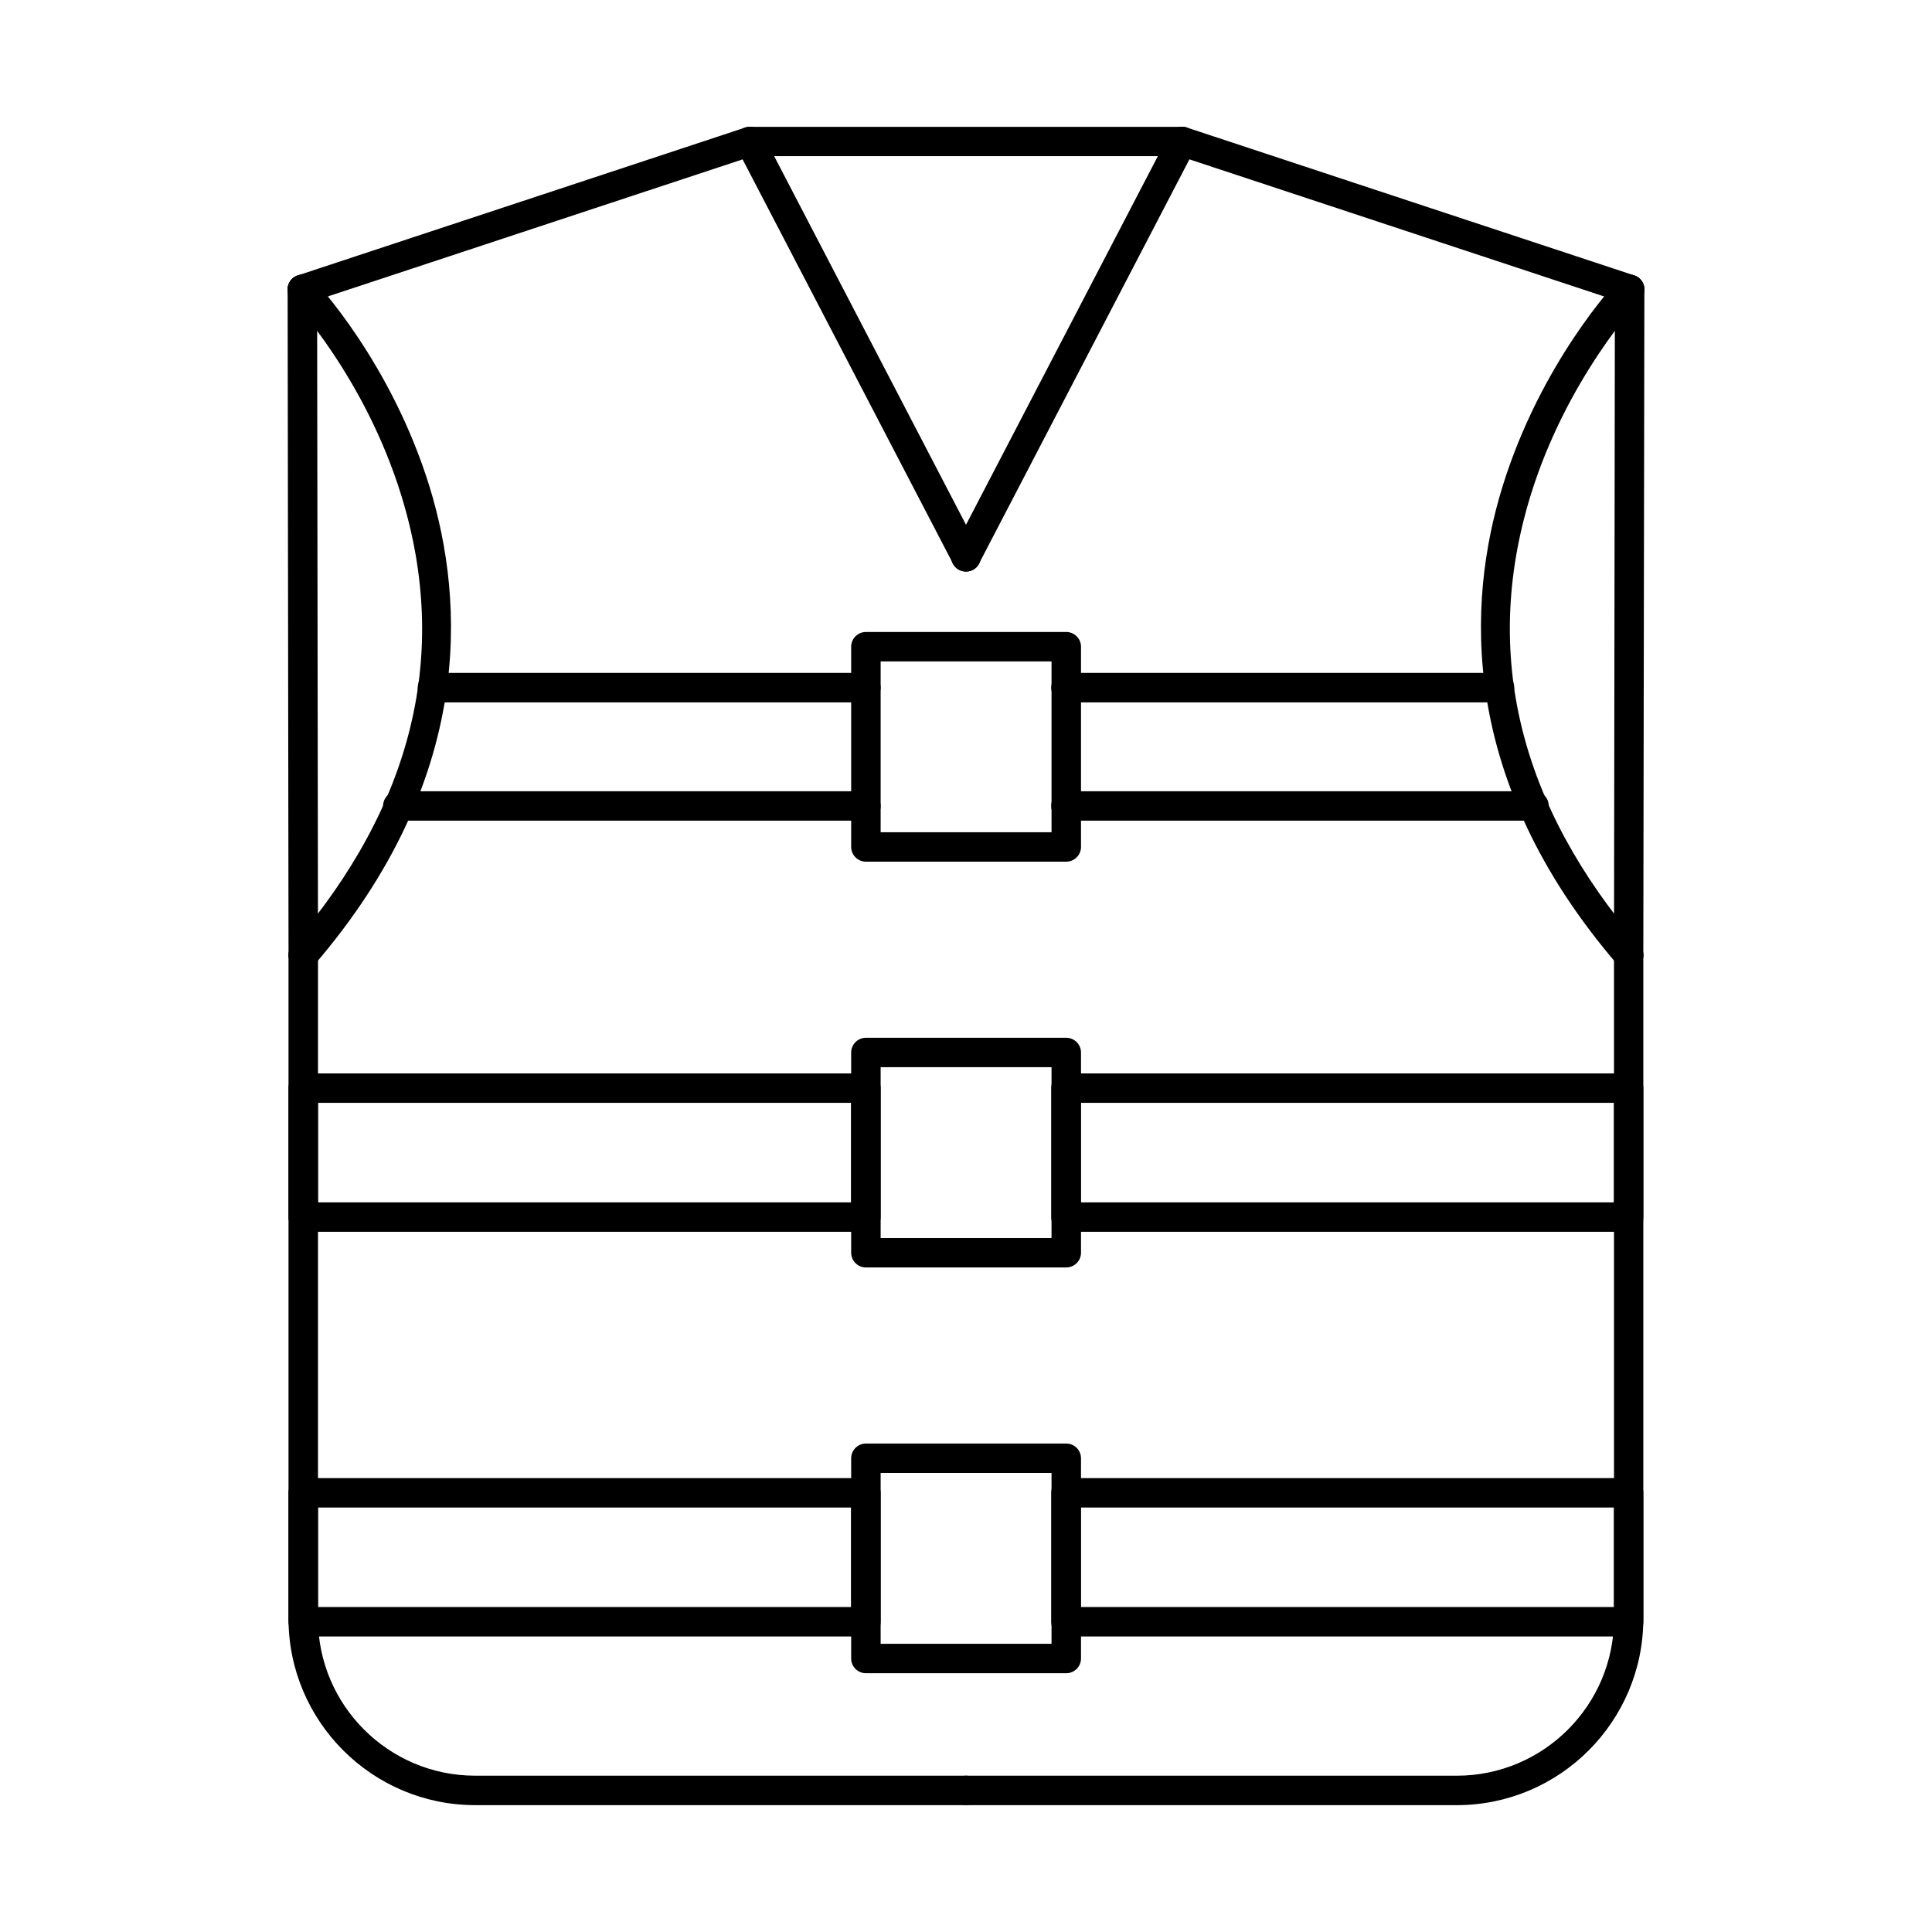
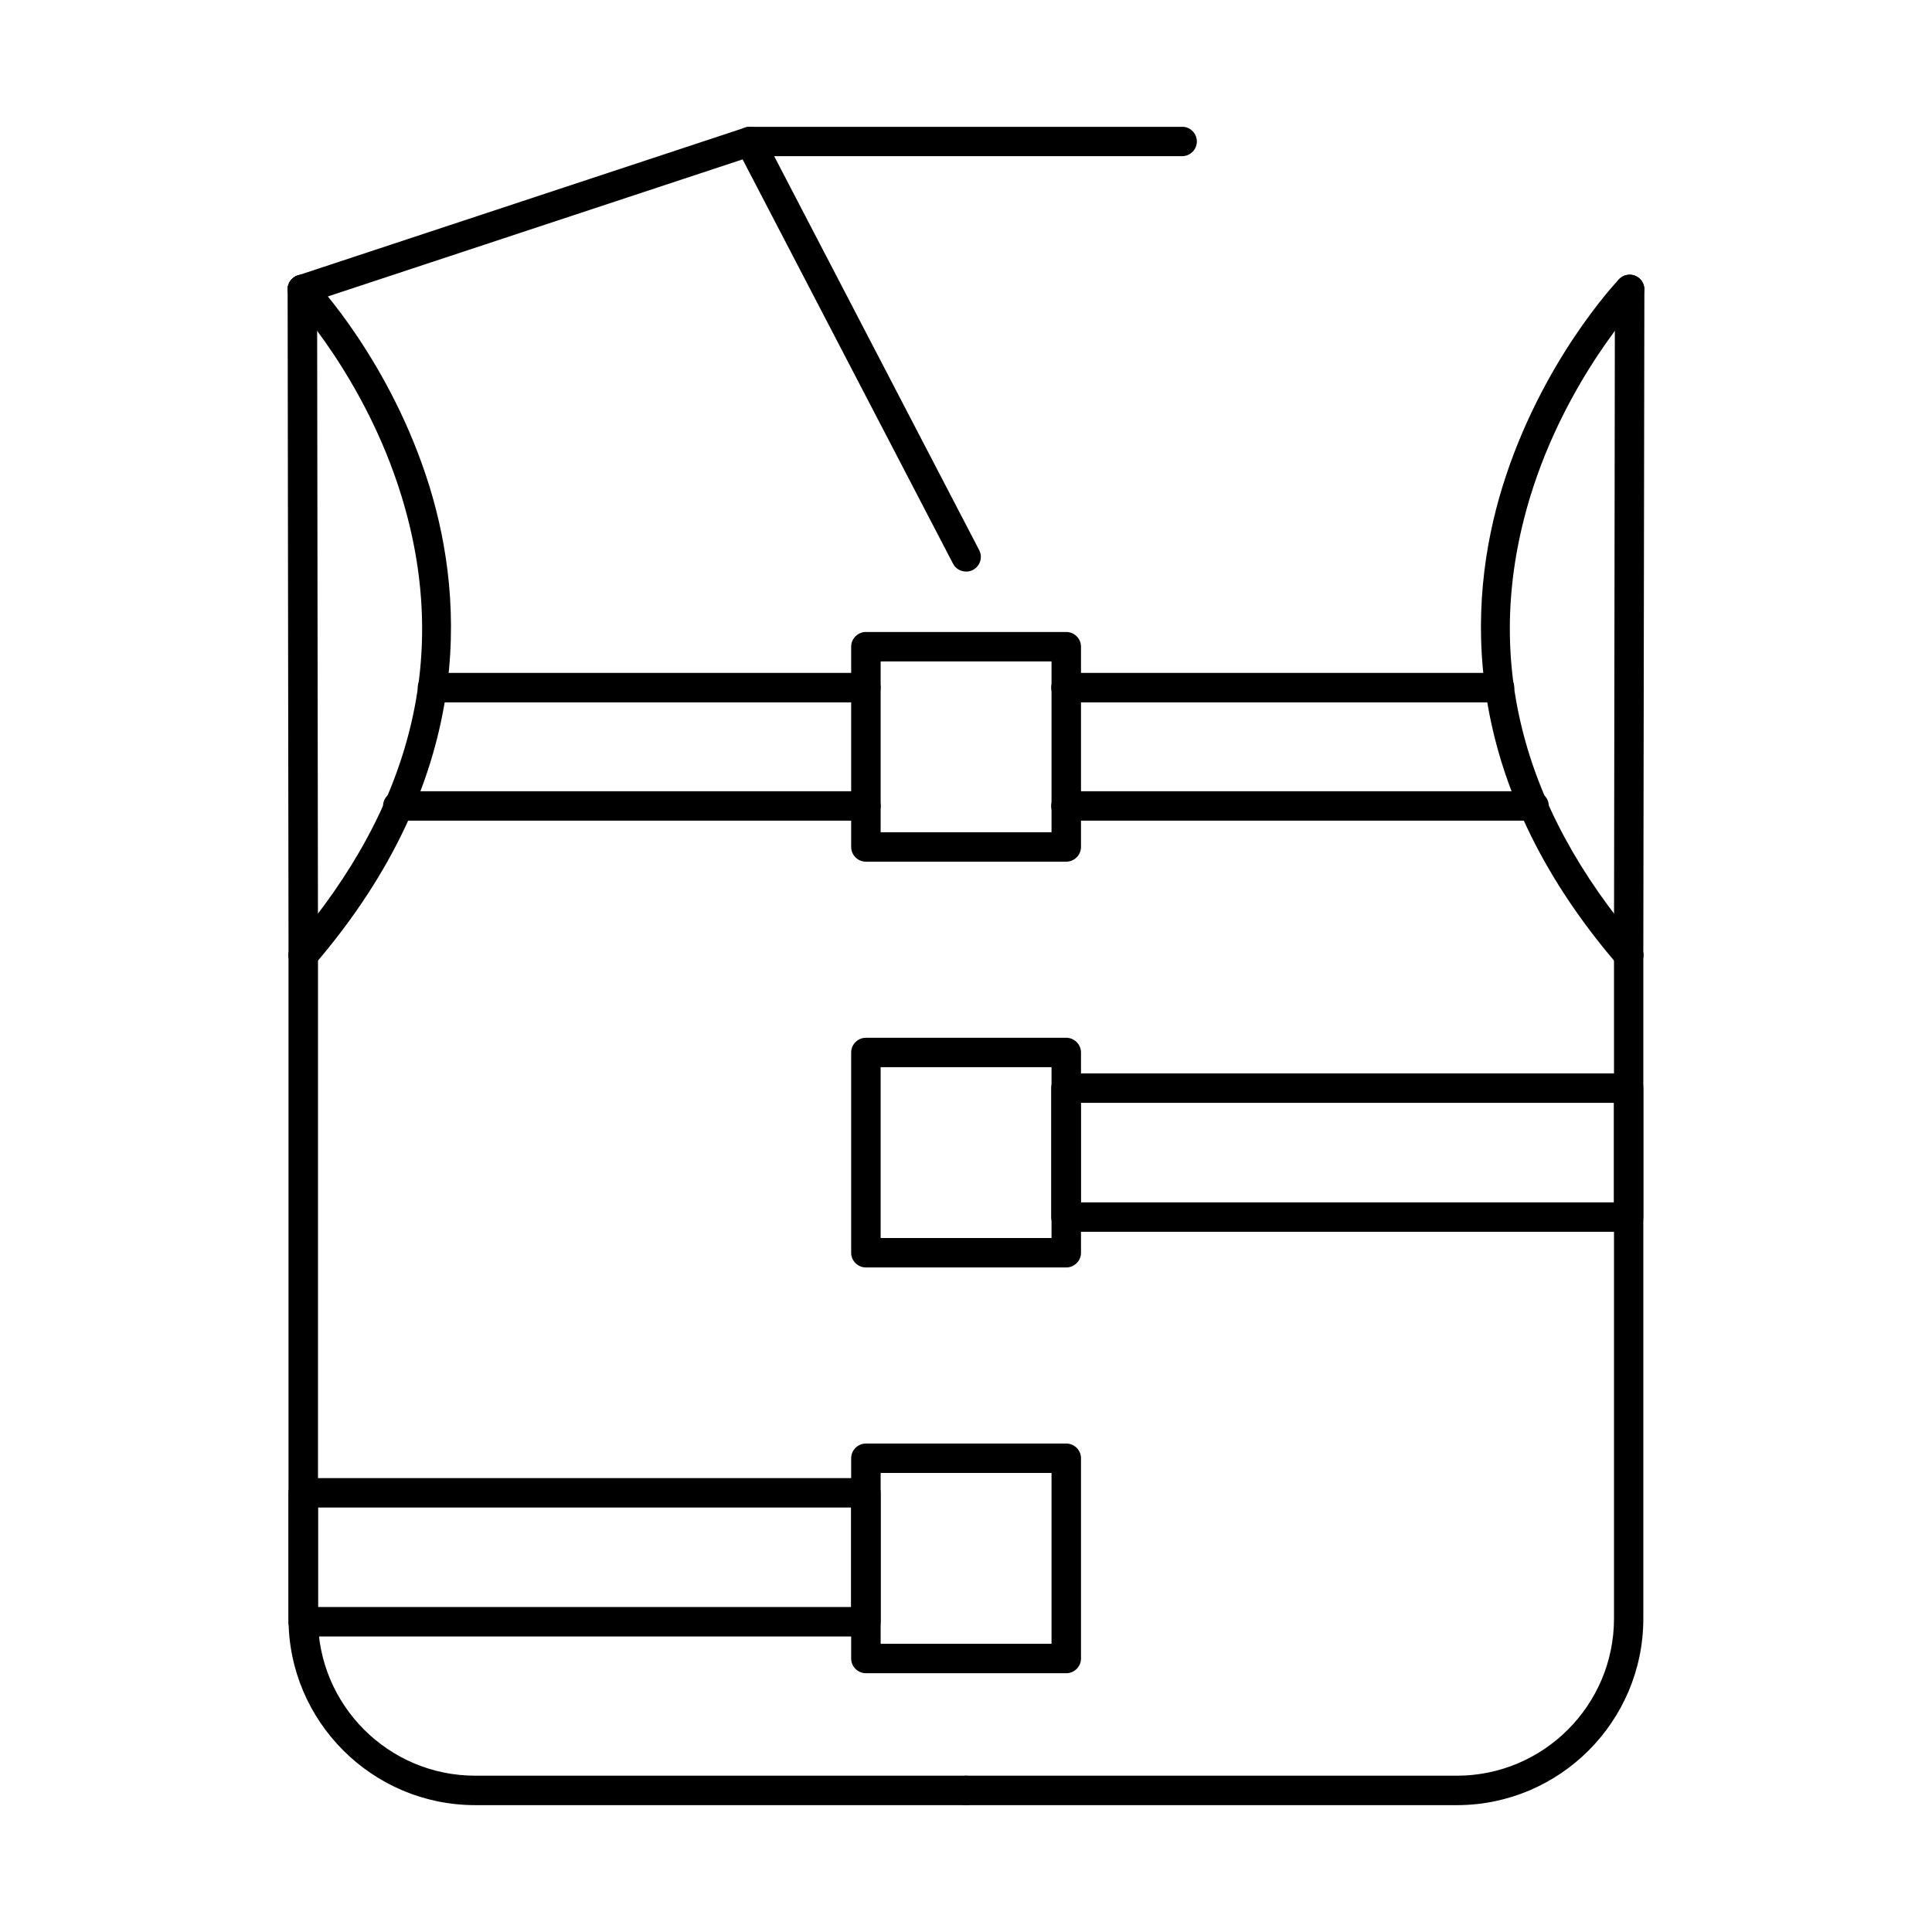
<svg xmlns="http://www.w3.org/2000/svg" fill="#000000" width="800px" height="800px" version="1.1" viewBox="144 144 512 512">
  <g>
    <path d="m400.02 295.47c-1.41 0-2.781-0.766-3.465-2.102l-55.758-107.13-115.46 38.156c-2.055 0.676-4.231-0.43-4.914-2.477-0.684-2.047 0.441-4.254 2.496-4.93l118.61-39.199c0.266-0.086 0.535-0.145 0.801-0.172h0.832c1.262 0.137 2.418 0.887 3.039 2.078l57.289 110.08c1.008 1.91 0.242 4.266-1.652 5.262-0.562 0.301-1.207 0.441-1.812 0.441z" />
    <path d="m400.02 622.38h-130.09c-27.273 0-49.473-22.184-49.473-49.449v-175.84c0-2.152 1.773-3.898 3.906-3.898 2.176 0 3.906 1.75 3.906 3.898v175.84c0 22.965 18.691 41.645 41.656 41.645h130.09c2.137 0 3.906 1.75 3.906 3.898 0 2.16-1.773 3.902-3.906 3.902z" />
    <path d="m373.47 330.13h-114.86c-2.176 0-3.906-1.746-3.906-3.898 0-2.156 1.73-3.902 3.906-3.902h114.86c2.176 0 3.906 1.75 3.906 3.902 0 2.156-1.734 3.898-3.906 3.898zm0 31.355h-124.05c-2.137 0-3.906-1.746-3.906-3.898 0-2.156 1.773-3.898 3.906-3.898h124.05c2.176 0 3.906 1.746 3.906 3.898 0 2.156-1.734 3.898-3.906 3.898z" />
    <path d="m228.27 569.88h141.29v-26.371h-141.29zm145.2 7.805h-149.11c-2.137 0-3.906-1.746-3.906-3.898v-34.176c0-2.156 1.773-3.902 3.906-3.902h149.11c2.176 0 3.906 1.75 3.906 3.902v34.176c0 2.156-1.734 3.898-3.906 3.898z" />
    <path d="m377.38 364.55h45.285v-45.27h-45.285zm49.191 7.801h-53.098c-2.137 0-3.906-1.746-3.906-3.898v-53.07c0-2.156 1.773-3.902 3.906-3.902h53.098c2.137 0 3.906 1.75 3.906 3.902v53.07c0 2.156-1.773 3.898-3.906 3.898z" />
-     <path d="m228.27 462.64h141.29v-26.375h-141.29zm145.2 7.801h-149.11c-2.137 0-3.906-1.746-3.906-3.898v-34.176c0-2.156 1.773-3.902 3.906-3.902h149.11c2.176 0 3.906 1.75 3.906 3.902v34.176c0 2.156-1.734 3.898-3.906 3.898z" />
    <path d="m377.38 472.09h45.285v-45.27h-45.285zm49.191 7.801h-53.098c-2.137 0-3.906-1.746-3.906-3.898v-53.07c0-2.156 1.773-3.902 3.906-3.902h53.098c2.137 0 3.906 1.75 3.906 3.902v53.07c0 2.156-1.773 3.898-3.906 3.898z" />
    <path d="m377.38 579.62h45.285v-45.27h-45.285zm49.191 7.801h-53.098c-2.137 0-3.906-1.746-3.906-3.898v-53.074c0-2.152 1.773-3.898 3.906-3.898h53.098c2.137 0 3.906 1.75 3.906 3.898v53.074c0 2.156-1.773 3.898-3.906 3.898z" />
    <path d="m224.37 401c-2.137 0-3.906-1.746-3.906-3.894l-0.242-176.41c0-2.156 1.73-3.902 3.906-3.902 2.137 0 3.906 1.742 3.906 3.891l0.242 176.41c0 2.156-1.734 3.902-3.906 3.906z" />
    <path d="m224.37 401c-0.887 0-1.812-0.309-2.539-0.941-1.652-1.406-1.812-3.867-0.402-5.504 32.07-37.309 41.82-77.422 28.926-119.23-9.629-31.293-28.887-51.742-29.047-51.941-1.492-1.562-1.449-4.027 0.121-5.516 1.57-1.488 4.027-1.426 5.519 0.133 0.848 0.883 20.707 22 30.902 55.027 9.387 30.617 11.766 77.441-30.496 126.61-0.805 0.898-1.895 1.359-2.981 1.359z" />
-     <path d="m399.98 295.47c-0.605 0-1.25-0.141-1.812-0.441-1.934-0.996-2.66-3.352-1.652-5.262l57.289-110.08c0.621-1.191 1.777-1.941 3.039-2.078h0.832c0.27 0.027 0.535 0.086 0.801 0.172l118.61 39.199c2.055 0.676 3.184 2.883 2.496 4.93-0.684 2.043-2.902 3.152-4.957 2.477l-115.42-38.156-55.758 107.13c-0.727 1.336-2.055 2.102-3.465 2.102z" />
    <path d="m530.07 622.38h-130.09c-2.176 0-3.906-1.746-3.906-3.902 0-2.152 1.734-3.898 3.906-3.898h130.09c22.965 0 41.656-18.68 41.656-41.645v-175.84c0-2.152 1.73-3.898 3.906-3.898 2.137 0 3.867 1.75 3.867 3.898v175.84c0 27.266-22.156 49.449-49.434 49.449z" />
    <path d="m541.39 330.13h-114.9c-2.137 0-3.906-1.746-3.906-3.898 0-2.156 1.773-3.902 3.906-3.902h114.9c2.176 0 3.906 1.75 3.906 3.902 0 2.156-1.73 3.898-3.906 3.898zm9.184 31.355h-124.09c-2.137 0-3.906-1.746-3.906-3.898 0-2.156 1.773-3.898 3.906-3.898h124.09c2.137 0 3.867 1.746 3.867 3.898 0 2.156-1.73 3.898-3.867 3.898z" />
-     <path d="m430.39 569.88h141.33v-26.371h-141.33zm145.24 7.805h-149.14c-2.137 0-3.906-1.746-3.906-3.898v-34.176c0-2.156 1.773-3.902 3.906-3.902h149.14c2.137 0 3.867 1.75 3.867 3.902v34.176c0 2.156-1.73 3.898-3.867 3.898z" />
    <path d="m430.39 462.64h141.33v-26.375h-141.33zm145.24 7.801h-149.14c-2.137 0-3.906-1.746-3.906-3.898v-34.176c0-2.156 1.773-3.902 3.906-3.902h149.14c2.137 0 3.867 1.75 3.867 3.902v34.176c0 2.156-1.73 3.898-3.867 3.898z" />
    <path d="m575.63 401h-0.039c-2.137-0.004-3.867-1.754-3.867-3.906l0.242-176.41c0-2.152 1.773-3.891 3.906-3.891 2.137 0 3.906 1.75 3.906 3.902l-0.281 176.41c0 2.152-1.73 3.894-3.867 3.894z" />
    <path d="m575.63 401c-1.129 0-2.215-0.461-2.981-1.359-42.262-49.172-39.926-95.992-30.496-126.61 10.191-33.027 30.055-54.148 30.902-55.027 1.492-1.559 3.949-1.621 5.519-0.133 1.531 1.488 1.613 3.953 0.121 5.516-0.281 0.32-19.621 20.957-29.168 52.227-12.73 41.707-2.941 81.723 29.047 118.95 1.41 1.637 1.207 4.098-0.402 5.504-0.727 0.633-1.652 0.941-2.539 0.941z" />
    <path d="m457.27 185.39h-114.54c-2.176 0-3.906-1.75-3.906-3.902 0-2.004 1.504-3.66 3.469-3.875h115.41c1.938 0.215 3.477 1.871 3.477 3.875 0 2.156-1.773 3.902-3.906 3.902z" />
  </g>
</svg>